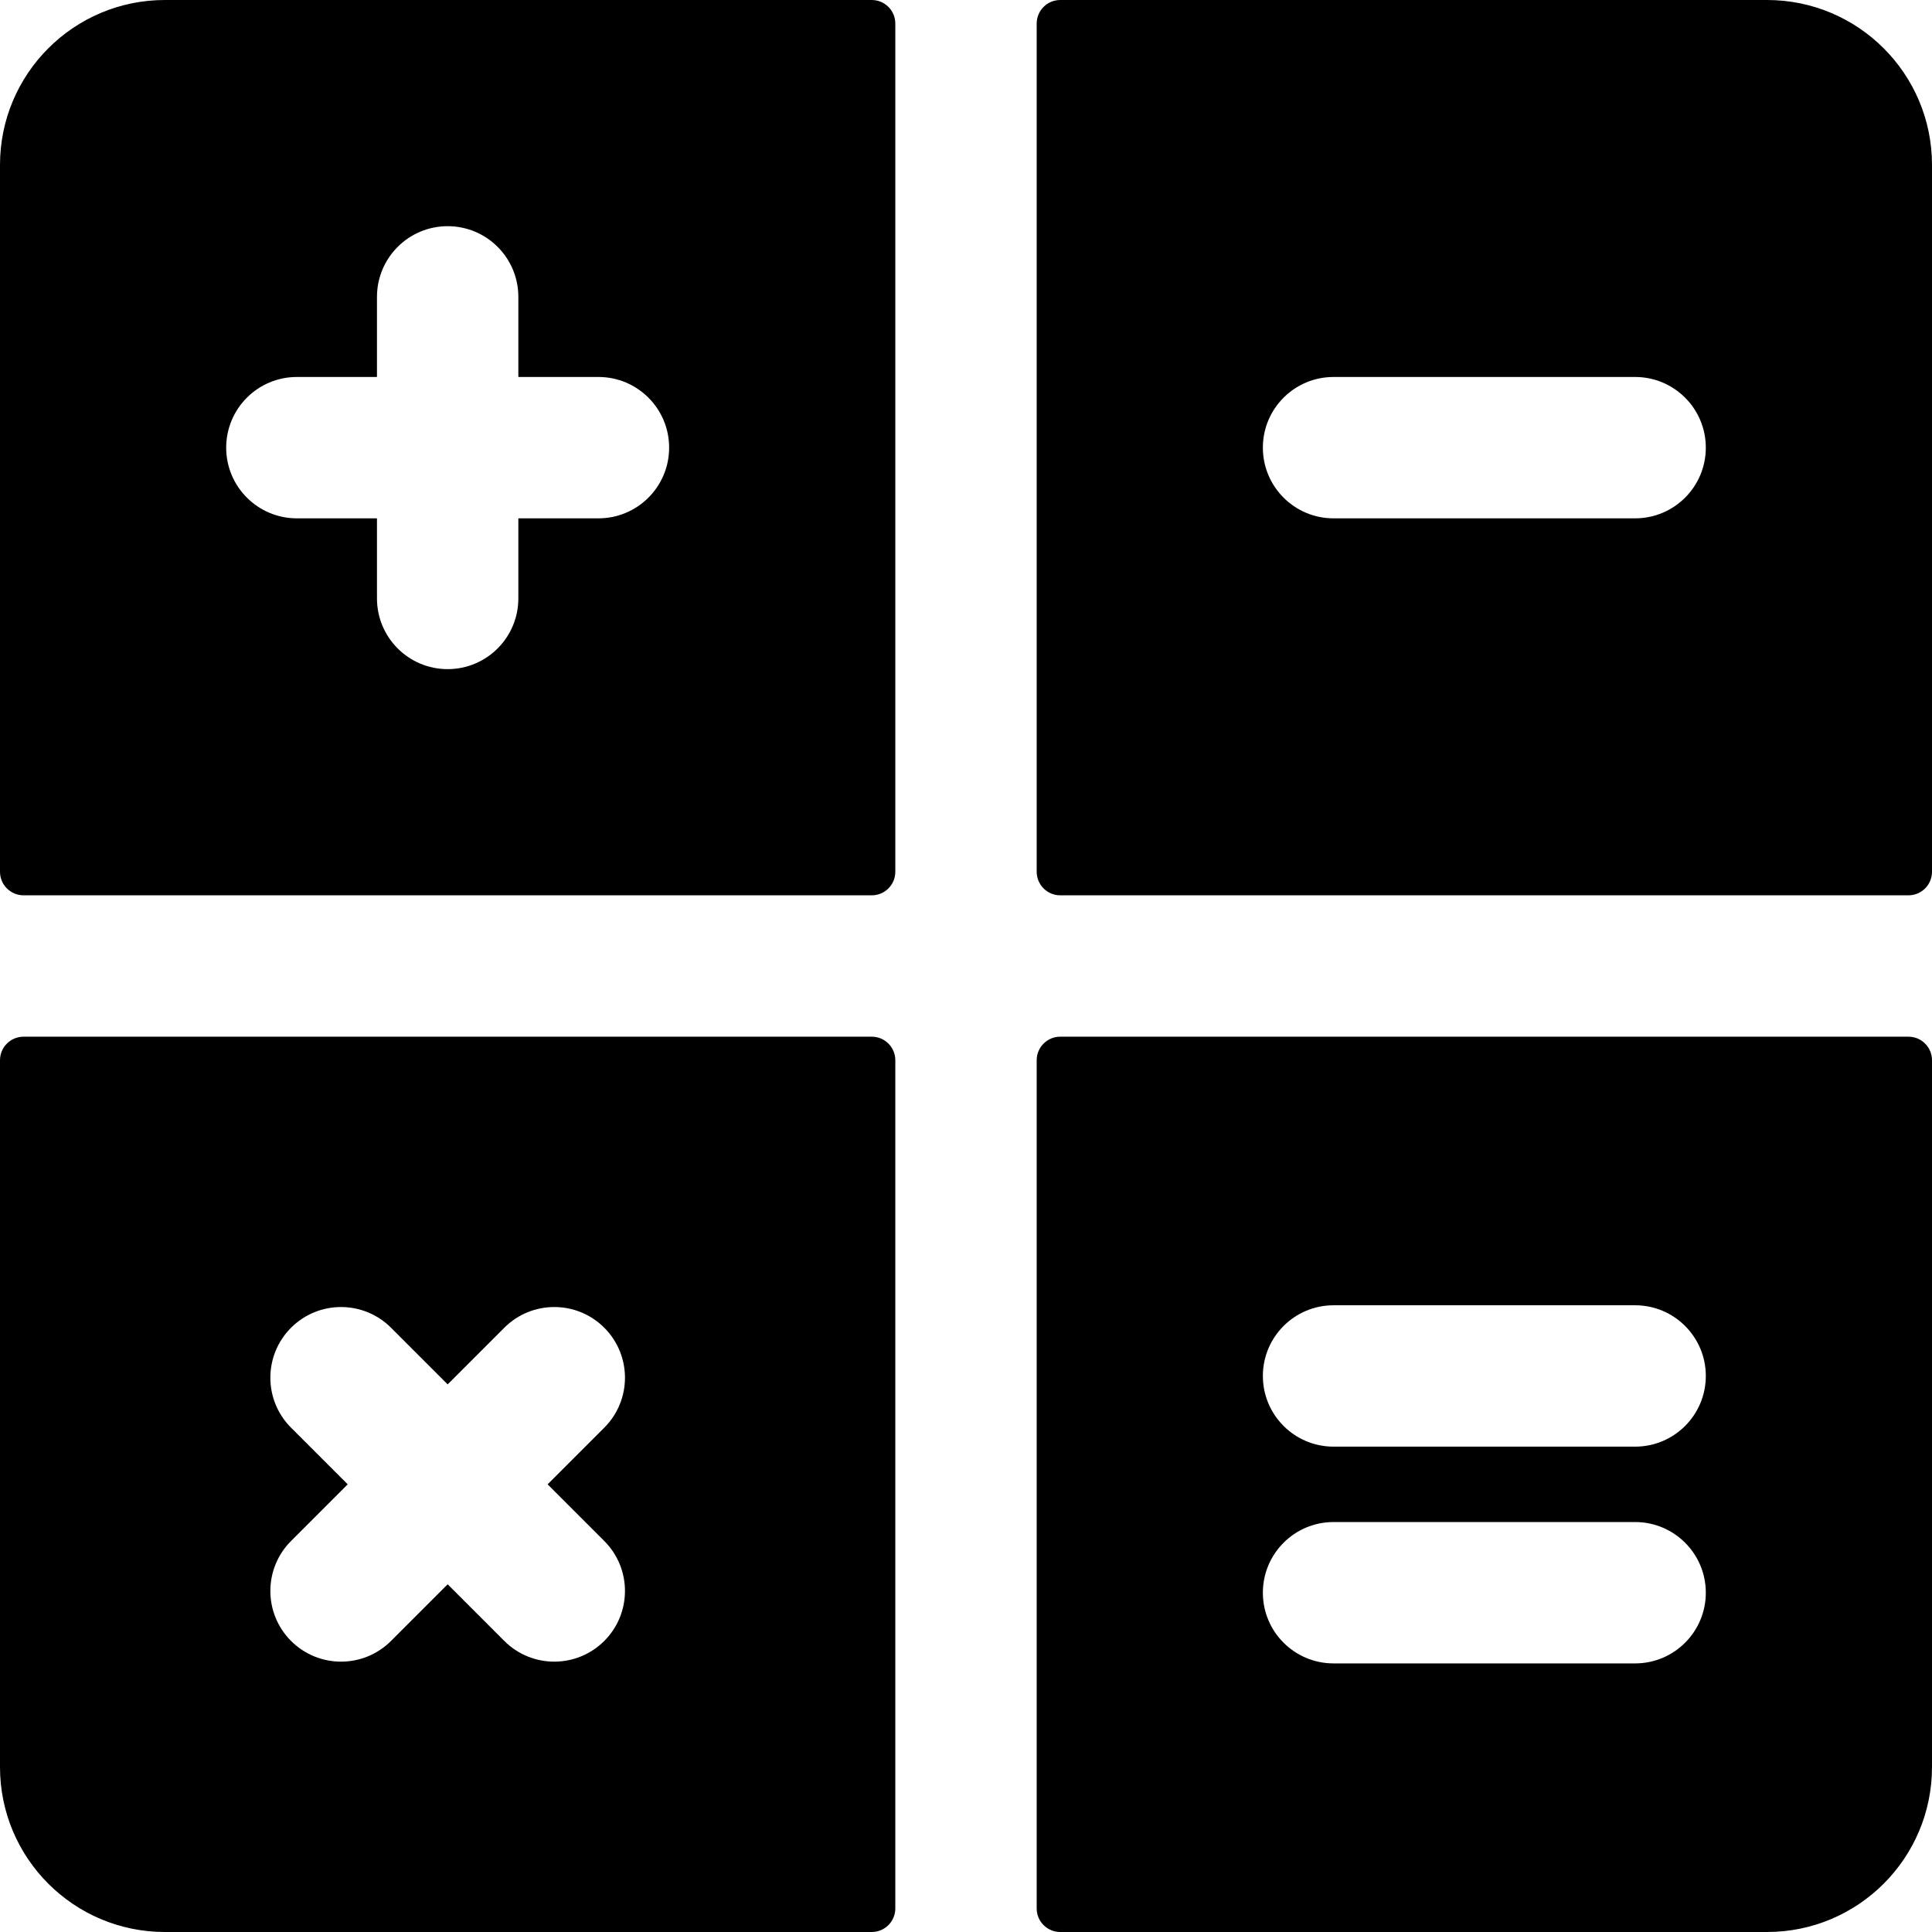
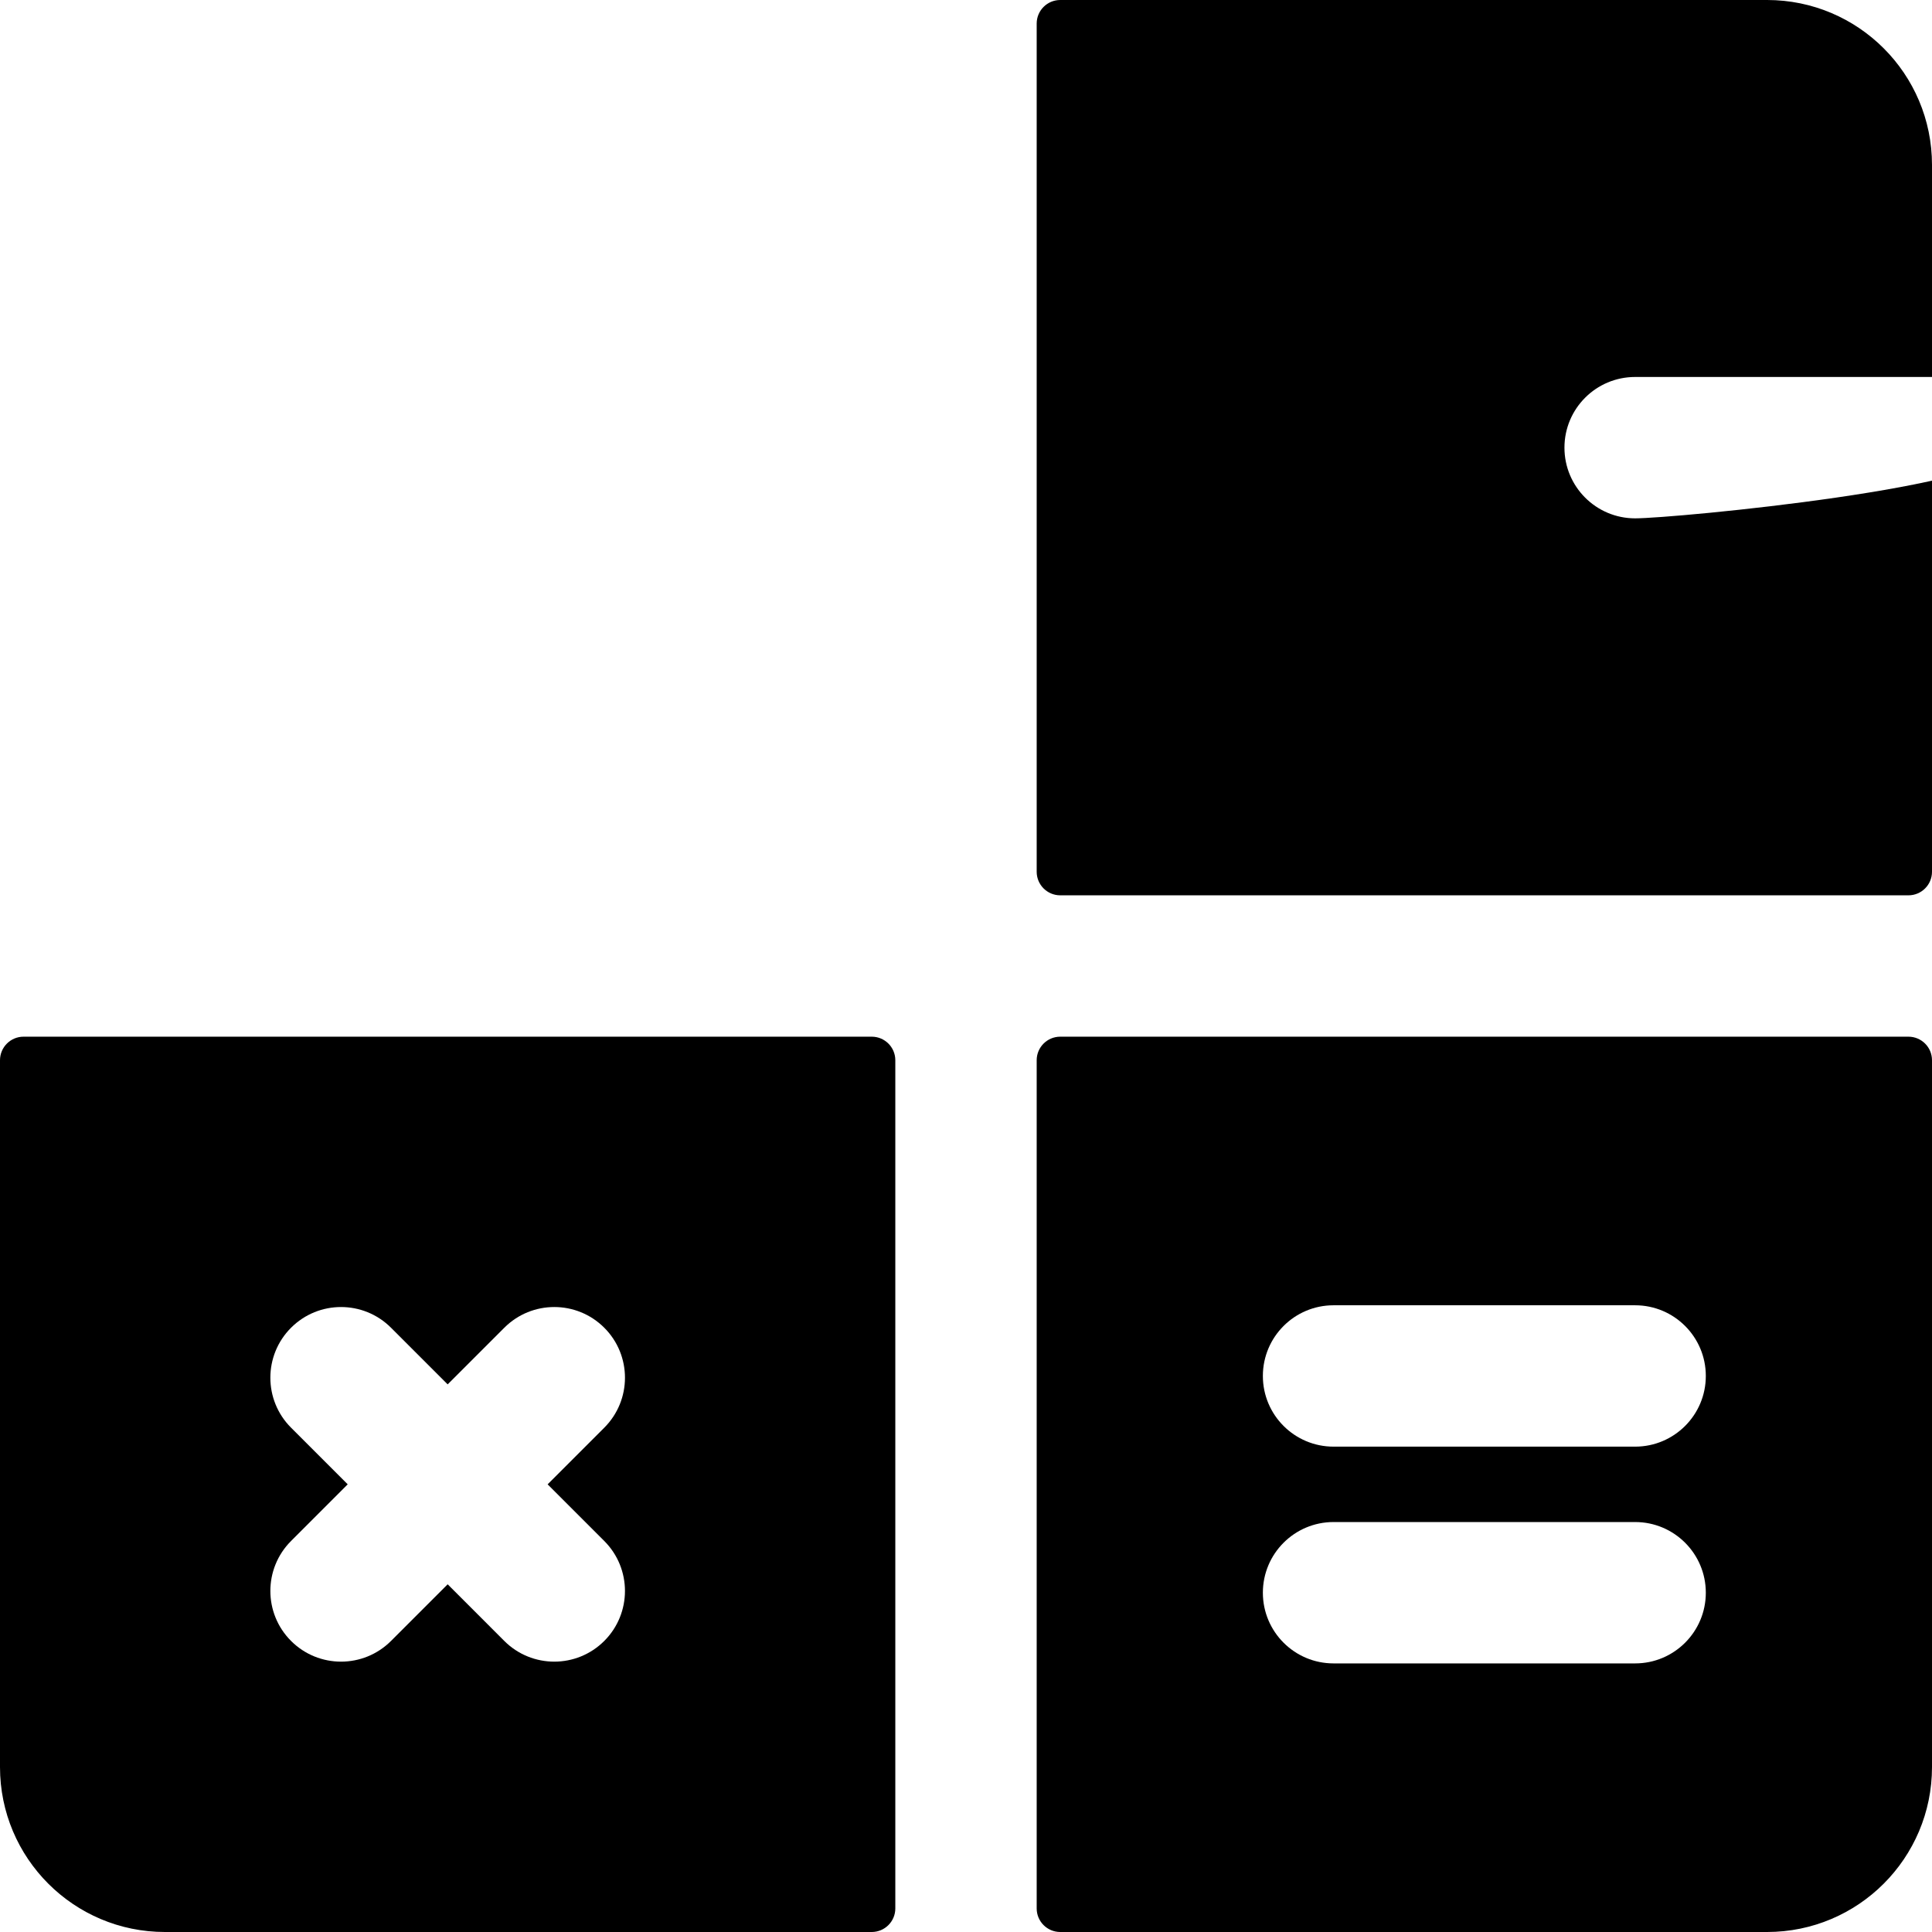
<svg xmlns="http://www.w3.org/2000/svg" fill="#000000" height="800px" width="800px" version="1.1" id="Layer_1" viewBox="0 0 512 512" xml:space="preserve">
  <g>
    <g>
-       <path d="M231.024,0H43.707C19.568,0,0,19.568,0,43.707v187.317c0,3.448,2.796,6.244,6.244,6.244h224.781    c3.448,0,6.244-2.796,6.244-6.244V6.244C237.268,2.796,234.472,0,231.024,0z M158.595,137.366h-21.229v21.229    c0,10.345-8.387,18.732-18.732,18.732s-18.732-8.387-18.732-18.732v-21.229H78.673c-10.345,0-18.732-8.387-18.732-18.732    s8.387-18.732,18.732-18.732h21.229V78.673c0-10.345,8.387-18.732,18.732-18.732s18.732,8.387,18.732,18.732v21.229h21.229    c10.345,0,18.732,8.387,18.732,18.732S168.94,137.366,158.595,137.366z" />
-     </g>
+       </g>
  </g>
  <g>
    <g>
-       <path d="M468.293,0H280.976c-3.448,0-6.244,2.796-6.244,6.244v224.781c0,3.448,2.796,6.244,6.244,6.244h224.781    c3.448,0,6.244-2.796,6.244-6.244V43.707C512,19.568,492.432,0,468.293,0z M433.327,137.366h-79.922    c-10.345,0-18.732-8.387-18.732-18.732s8.387-18.732,18.732-18.732h79.922c10.345,0,18.732,8.387,18.732,18.732    S443.672,137.366,433.327,137.366z" />
+       <path d="M468.293,0H280.976c-3.448,0-6.244,2.796-6.244,6.244v224.781c0,3.448,2.796,6.244,6.244,6.244h224.781    c3.448,0,6.244-2.796,6.244-6.244V43.707C512,19.568,492.432,0,468.293,0z M433.327,137.366c-10.345,0-18.732-8.387-18.732-18.732s8.387-18.732,18.732-18.732h79.922c10.345,0,18.732,8.387,18.732,18.732    S443.672,137.366,433.327,137.366z" />
    </g>
  </g>
  <g>
    <g>
      <path d="M231.024,274.732H6.244c-3.448,0-6.244,2.796-6.244,6.244v187.317C0,492.432,19.568,512,43.707,512h187.317    c3.448,0,6.244-2.796,6.244-6.244V280.976C237.268,277.528,234.472,274.732,231.024,274.732z M160.135,408.377    c7.315,7.315,7.315,19.175,0,26.49c-7.315,7.314-19.175,7.315-26.49,0l-15.01-15.012l-15.012,15.012    c-7.314,7.315-19.175,7.315-26.49,0c-7.315-7.315-7.315-19.175,0-26.49l15.012-15.012l-15.012-15.012    c-7.315-7.315-7.315-19.175,0-26.49c7.315-7.314,19.176-7.314,26.49,0l15.012,15.012l15.012-15.012    c7.314-7.315,19.175-7.315,26.49,0s7.315,19.175,0,26.49l-15.012,15.012L160.135,408.377z" />
    </g>
  </g>
  <g>
    <g>
      <path d="M505.756,274.732H280.976c-3.448,0-6.244,2.796-6.244,6.244v224.781c0,3.448,2.796,6.244,6.244,6.244h187.317    C492.432,512,512,492.432,512,468.293V280.976C512,277.528,509.204,274.732,505.756,274.732z M433.327,440.82h-79.922    c-10.345,0-18.732-8.387-18.732-18.732c0-10.345,8.387-18.732,18.732-18.732h79.922c10.345,0,18.732,8.387,18.732,18.732    C452.059,432.433,443.672,440.82,433.327,440.82z M433.327,383.376h-79.922c-10.345,0-18.732-8.387-18.732-18.732    c0-10.345,8.387-18.732,18.732-18.732h79.922c10.345,0,18.732,8.387,18.732,18.732    C452.059,374.989,443.672,383.376,433.327,383.376z" />
    </g>
  </g>
</svg>